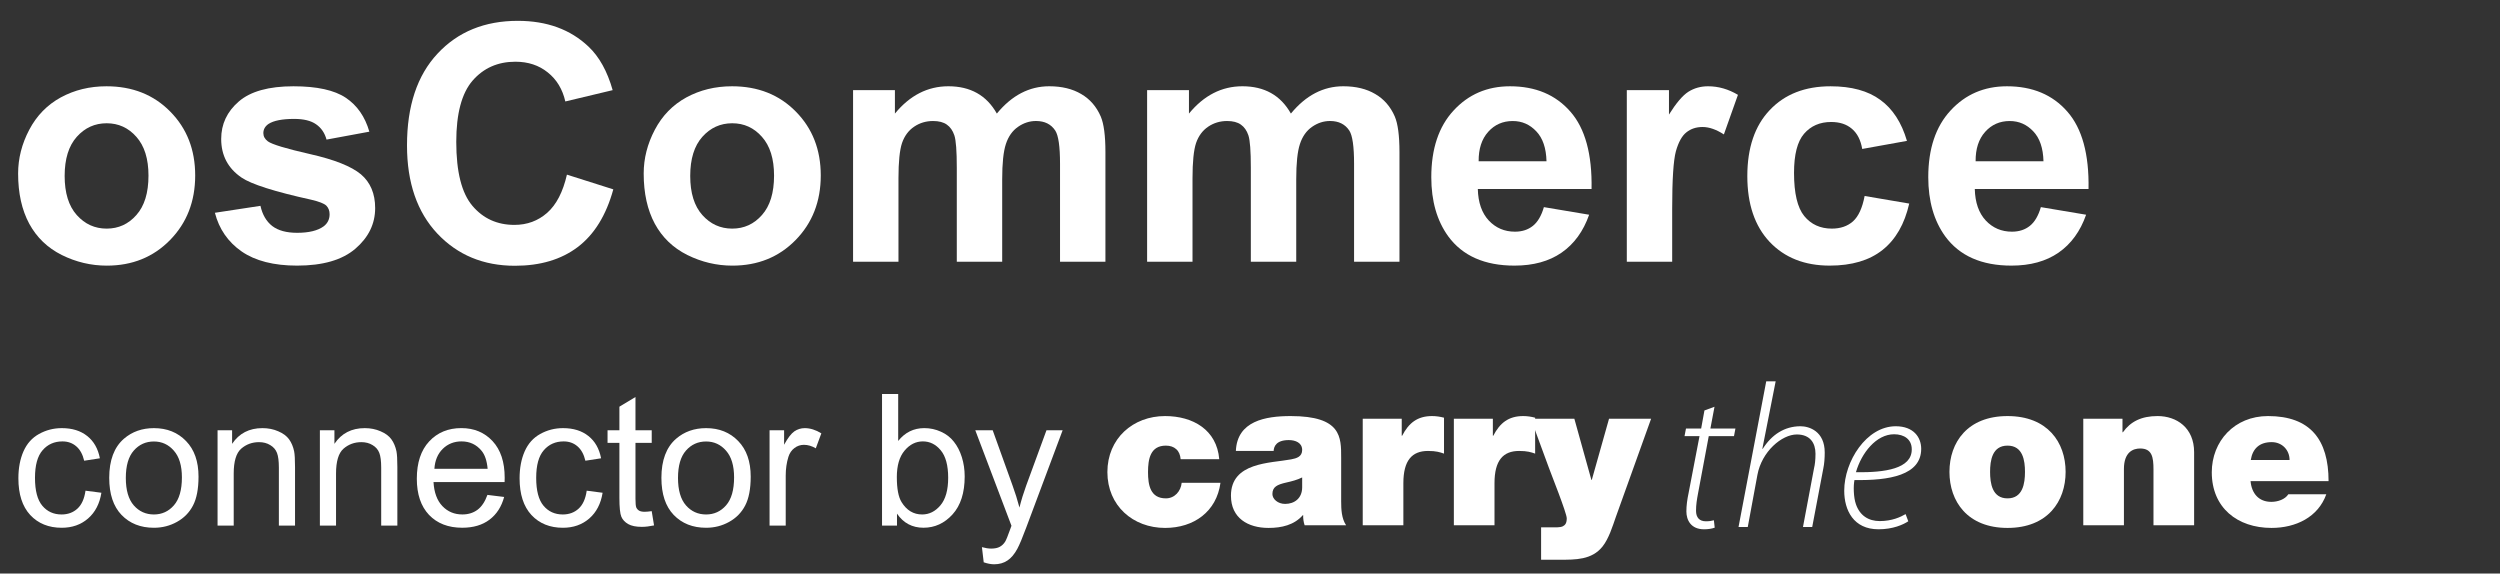
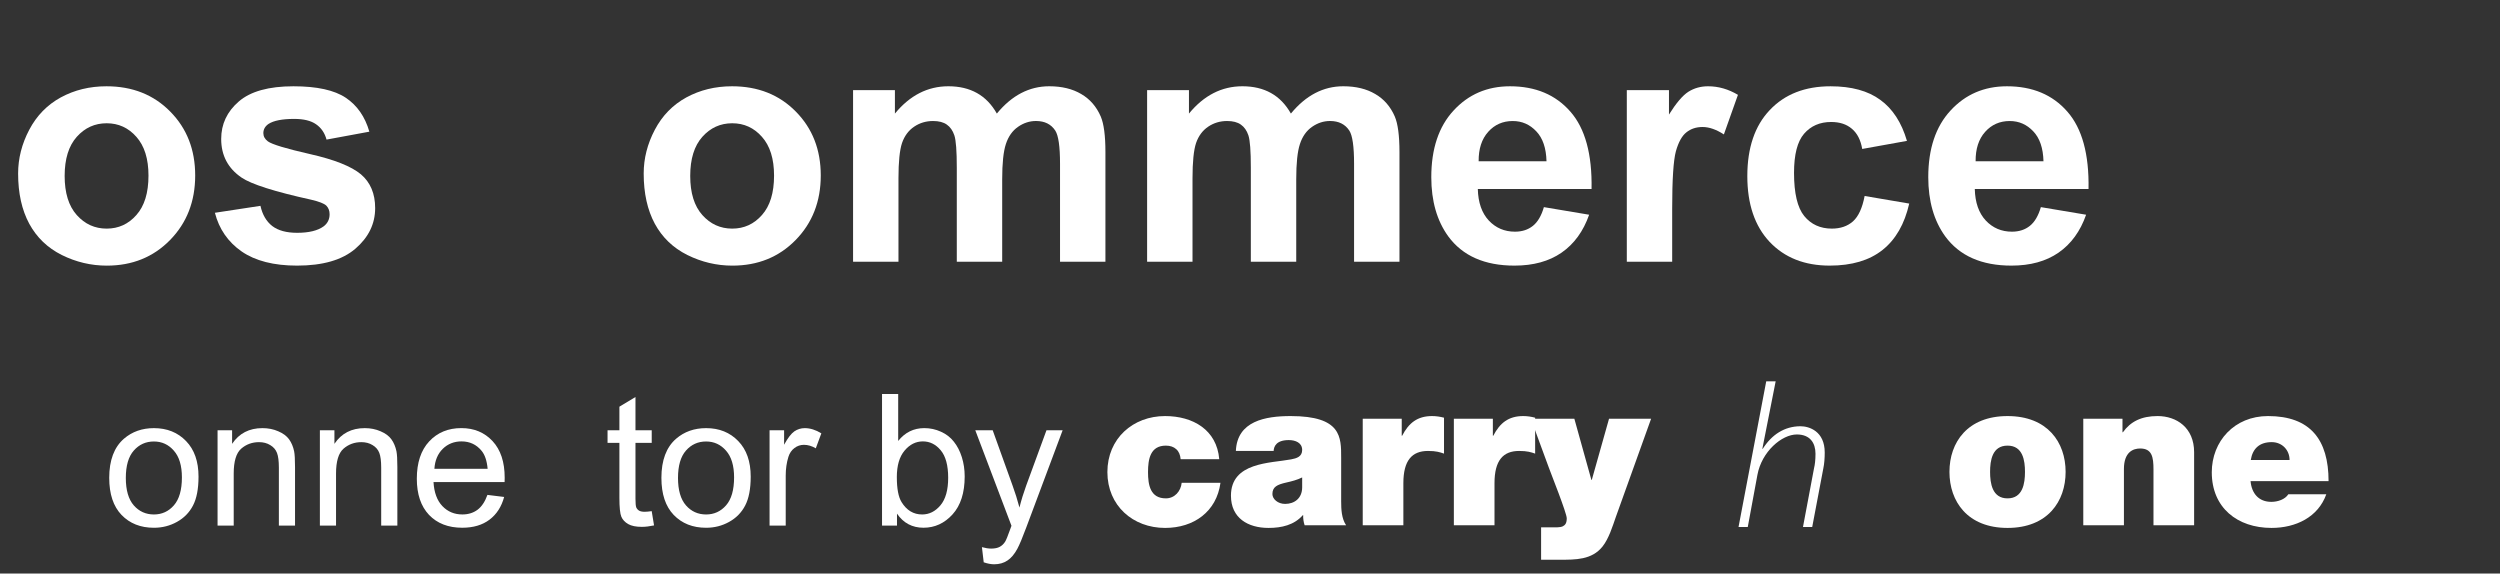
<svg xmlns="http://www.w3.org/2000/svg" viewBox="0 0 170 39" height="39" width="170" xml:space="preserve" version="1.1" id="svg2">
  <rect x="0" y="0" width="170" height="39" fill="#333333" stroke="none" />
  <defs id="defs6" />
  <g style="opacity:1" transform="matrix(1.25,0,0,-1.25,-3.404,74.557)" id="g10">
    <g transform="matrix(0.838,0,0,0.838,61.78,4.888)" id="g4166">
      <g id="g12" transform="matrix(0.037,0,0,0.037,0.929,20.127)" style="fill:#ffffff">
        <path d="m 141.66,416.449 c -0.722,7.563 -3.242,13.68 -7.926,17.653 -4.32,3.949 -10.437,6.109 -18.004,6.109 -27.367,0 -31.332,-23.762 -31.332,-46.441 0,-22.7 3.965,-46.098 31.332,-46.098 15.485,0 26.286,12.598 27.731,27.367 l 68.059,0 c -6.84,-50.777 -46.813,-79.219 -97.227,-79.219 -56.18,0 -101.191,38.879 -101.191,97.95 0,59.05 45.012,98.3 101.191,98.3 48.973,0 90.746,-24.121 95.066,-75.621 l -67.699,0" style="fill:#ffffff;fill-opacity:1;fill-rule:nonzero;stroke:none" id="path24" />
        <path d="m 354.859,384.398 c -8.644,-4.32 -18.367,-6.839 -28.086,-9 -15.843,-3.609 -24.128,-7.558 -24.128,-20.168 0,-8.64 9.363,-17.281 22.328,-17.281 16.203,0 29.886,9.723 29.886,29.172 l 0,17.277 z m 68.422,-42.136 c 0,-14.043 0.719,-29.883 8.645,-41.762 l -72.742,0 c -1.801,5.031 -2.879,12.602 -2.524,17.641 l -0.719,0 c -15.125,-17.281 -37.089,-22.32 -60.136,-22.32 -36.016,0 -65.903,17.281 -65.903,56.532 0,59.046 69.141,56.898 105.512,63.738 9.723,1.801 19.445,4.68 19.445,16.558 0,12.614 -11.879,17.293 -23.406,17.293 -21.965,0 -26.289,-11.16 -26.648,-19.082 l -66.258,0 c 2.16,52.571 51.851,61.211 96.144,61.211 89.309,0 88.59,-37.09 88.59,-73.101 l 0,-76.707" style="fill:#ffffff;fill-opacity:1;fill-rule:nonzero;stroke:none" id="path26" />
        <path d="m 461.109,487.391 68.418,0 0,-29.891 0.723,0 c 11.523,22.332 26.645,34.57 52.57,34.57 7.203,0 14.043,-1.082 20.887,-2.871 l 0,-63.027 c -7.199,2.519 -13.684,4.687 -28.086,4.687 -28.086,0 -43.215,-16.57 -43.215,-56.55 l 0,-73.809 -71.297,0 0,186.891" style="fill:#ffffff;fill-opacity:1;fill-rule:nonzero;stroke:none" id="path28" />
        <path d="m 621,487.391 68.426,0 0,-29.891 0.715,0 c 11.523,22.332 26.652,34.57 52.578,34.57 7.203,0 14.043,-1.082 20.89,-2.871 l 0,-63.027 c -7.207,2.519 -13.687,4.687 -28.089,4.687 -28.094,0 -43.215,-16.57 -43.215,-56.55 l 0,-73.809 -71.305,0 0,186.891" style="fill:#ffffff;fill-opacity:1;fill-rule:nonzero;stroke:none" id="path30" />
        <path d="M 905.137,314.898 C 899.375,298.34 892.895,277.09 881.734,263.039 863.004,239.641 834.195,240 806.469,240 l -32.41,0 0,56.891 16.566,0 c 7.203,0 16.563,-0.719 21.605,1.809 4.325,2.16 6.84,5.762 6.84,14.039 0,9.012 -27.367,77.782 -31.328,88.59 l -31.687,86.063 76.343,0 29.887,-107.313 0.719,0 30.254,107.313 73.816,0 -61.937,-172.493" style="fill:#ffffff;fill-opacity:1;fill-rule:nonzero;stroke:none" id="path32" />
-         <path d="m 1078.3,508.41 -7.2,-38.18 43.93,0 -2.52,-13.32 -44.29,0 -18.73,-100.121 c -2.16,-11.519 -3.6,-20.16 -3.6,-30.961 0,-11.527 5.76,-18.367 17.28,-18.367 5.77,0 10.45,0.719 14.05,1.801 l 1.44,-12.961 c -4.68,-1.801 -11.53,-2.879 -18.72,-2.879 -23.05,0 -30.98,16.207 -30.98,31.316 0,10.453 1.45,20.891 3.96,32.782 l 19.09,99.39 -26.29,0 2.53,13.32 26.64,0 5.76,31.692 17.65,6.488" style="fill:#ffffff;fill-opacity:1;fill-rule:nonzero;stroke:none" id="path34" />
        <path d="m 1120.43,297.379 48.62,255.672 16.56,0 -23.4,-118.469 0.72,0 c 15.48,24.488 37.82,39.617 66.25,39.617 15.13,0 42.5,-8.648 42.5,-46.097 0,-9.723 -0.72,-19.801 -2.51,-28.09 l -19.46,-102.633 -16.2,0 19.44,103.351 c 1.45,5.758 2.52,14.399 2.52,25.2 0,18.742 -9.35,33.859 -32.76,33.859 -26.29,0 -61.58,-29.891 -69.14,-70.937 l -16.93,-91.473 -16.21,0" style="fill:#ffffff;fill-opacity:1;fill-rule:nonzero;stroke:none" id="path36" />
-         <path d="m 1424.38,433.859 c 0,17.289 -13.32,26.289 -30.97,26.289 -31.33,0 -57.25,-32.769 -66.98,-66.617 51.13,-0.722 97.95,6.117 97.95,39.969 l 0,0.359 z m -6.12,-126.398 c -8.65,-5.762 -26.64,-14.039 -52.22,-14.039 -43.93,0 -60.14,33.488 -60.14,67.699 0,51.488 38.9,113.078 90.39,113.078 31.33,0 44.65,-19.461 44.65,-39.617 0,-46.461 -56.17,-55.812 -117.03,-54.742 -2.16,-9.352 -1.8,-30.602 2.52,-42.488 6.85,-19.801 21.97,-29.531 41.78,-29.531 21.6,0 36.73,7.211 45.37,12.25 l 4.68,-12.609" style="fill:#ffffff;fill-opacity:1;fill-rule:nonzero;stroke:none" id="path38" />
        <path d="m 1592.43,440.211 c -27.01,0 -30.62,-26.281 -30.62,-46.09 0,-19.812 3.61,-46.449 30.62,-46.449 27,0 30.6,26.637 30.6,46.449 0,19.809 -3.6,46.09 -30.6,46.09 z m 0,-144.391 c -70.23,0 -101.92,46.442 -101.92,98.301 0,51.848 31.69,97.949 101.92,97.949 70.21,0 101.9,-46.101 101.9,-97.949 0,-51.859 -31.69,-98.301 -101.9,-98.301" style="fill:#ffffff;fill-opacity:1;fill-rule:nonzero;stroke:none" id="path40" />
        <path d="m 1725.32,487.391 68.78,0 0,-23.77 0.72,0 c 13.33,18.731 32.41,28.449 60.86,28.449 33.49,0 64.1,-20.519 64.1,-63.379 l 0,-128.191 -71.3,0 0,97.941 c 0,21.618 -2.53,36.731 -23.41,36.731 -12.24,0 -28.44,-6.121 -28.44,-36 l 0,-98.672 -71.31,0 0,186.891" style="fill:#ffffff;fill-opacity:1;fill-rule:nonzero;stroke:none" id="path42" />
        <path d="m 2087.25,415.012 c 0,17.277 -12.97,31.328 -31.33,31.328 -21.25,0 -33.49,-11.168 -36.74,-31.328 l 68.07,0 z m -68.43,-37.09 c 1.81,-21.242 14.06,-36.371 36.38,-36.371 11.52,0 24.12,4.32 29.88,13.32 l 66.62,0 c -14.4,-40.332 -53.65,-59.051 -96.14,-59.051 -59.78,0 -104.79,35.281 -104.79,97.59 0,54.371 39.61,98.66 98.67,98.66 74.18,0 106.23,-41.41 106.23,-114.148 l -136.85,0" style="fill:#ffffff;fill-opacity:1;fill-rule:nonzero;stroke:none" id="path44" />
      </g>
    </g>
  </g>
  <g transform="translate(0,0.004)" id="layer1">
    <g id="text3366" style="font-style:normal;font-weight:normal;font-size:15px;line-height:125%;font-family:sans-serif;letter-spacing:0px;word-spacing:0px;fill:#ffffff;fill-opacity:1;stroke:none;stroke-width:1px;stroke-linecap:butt;stroke-linejoin:miter;stroke-opacity:1">
      <path id="path3354" style="font-style:normal;font-variant:normal;font-weight:bold;font-stretch:normal;font-size:22.5px;font-family:Arial;-inkscape-font-specification:Arial;fill:#ffffff" d="m 1.232,11.795 q 0,-1.538 0.758,-2.977 Q 2.748,7.379 4.132,6.621 5.527,5.863 7.241,5.863 q 2.648,0 4.34,1.725 1.692,1.714 1.692,4.34 0,2.648 -1.714,4.395 -1.703,1.736 -4.296,1.736 -1.604,0 -3.065,-0.725 Q 2.748,16.607 1.99,15.212 1.232,13.806 1.232,11.795 Z m 3.164,0.165 q 0,1.736 0.824,2.659 0.824,0.923 2.032,0.923 1.208,0 2.021,-0.923 0.824,-0.923 0.824,-2.681 0,-1.714 -0.824,-2.637 -0.813,-0.923 -2.021,-0.923 -1.208,0 -2.032,0.923 Q 4.396,10.224 4.396,11.96 Z" />
      <path id="path3356" style="font-style:normal;font-variant:normal;font-weight:bold;font-stretch:normal;font-size:22.5px;font-family:Arial;-inkscape-font-specification:Arial;fill:#ffffff" d="m 14.613,14.465 3.098,-0.472 q 0.198,0.901 0.802,1.373 0.604,0.461 1.692,0.461 1.198,0 1.802,-0.439 0.406,-0.308 0.406,-0.824 0,-0.352 -0.22,-0.582 -0.231,-0.22 -1.033,-0.406 -3.735,-0.824 -4.735,-1.505 -1.384,-0.945 -1.384,-2.626 0,-1.516 1.198,-2.549 1.198,-1.033 3.713,-1.033 2.395,0 3.56,0.78 1.165,0.78 1.604,2.307 L 22.204,9.488 Q 22.018,8.807 21.49,8.445 20.974,8.082 20.007,8.082 q -1.219,0 -1.747,0.341 -0.352,0.242 -0.352,0.626 0,0.33 0.308,0.56 0.417,0.308 2.878,0.868 2.472,0.56 3.45,1.373 0.967,0.824 0.967,2.296 0,1.604 -1.34,2.758 -1.34,1.154 -3.966,1.154 -2.384,0 -3.779,-0.967 -1.384,-0.967 -1.813,-2.626 z" />
-       <path id="path3358" style="font-style:normal;font-variant:normal;font-weight:bold;font-stretch:normal;font-size:22.5px;font-family:Arial;-inkscape-font-specification:Arial;fill:#ffffff" d="m 38.552,11.872 3.153,1 q -0.725,2.637 -2.417,3.922 -1.681,1.274 -4.274,1.274 -3.208,0 -5.273,-2.186 -2.065,-2.197 -2.065,-5.999 0,-4.021 2.076,-6.24 2.076,-2.23 5.46,-2.23 2.955,0 4.801,1.747 1.099,1.033 1.648,2.966 l -3.219,0.769 Q 38.157,5.643 37.245,4.918 36.344,4.193 35.047,4.193 q -1.791,0 -2.911,1.285 -1.11,1.285 -1.11,4.164 0,3.054 1.099,4.351 1.099,1.296 2.856,1.296 1.296,0 2.23,-0.824 0.934,-0.824 1.34,-2.593 z" />
      <path id="path3360" style="font-style:normal;font-variant:normal;font-weight:bold;font-stretch:normal;font-size:22.5px;font-family:Arial;-inkscape-font-specification:Arial;fill:#ffffff" d="m 43.771,11.795 q 0,-1.538 0.758,-2.977 0.758,-1.439 2.142,-2.197 1.395,-0.758 3.109,-0.758 2.648,0 4.34,1.725 1.692,1.714 1.692,4.34 0,2.648 -1.714,4.395 -1.703,1.736 -4.296,1.736 -1.604,0 -3.065,-0.725 -1.45,-0.725 -2.208,-2.12 -0.758,-1.406 -0.758,-3.417 z m 3.164,0.165 q 0,1.736 0.824,2.659 0.824,0.923 2.032,0.923 1.208,0 2.021,-0.923 0.824,-0.923 0.824,-2.681 0,-1.714 -0.824,-2.637 -0.813,-0.923 -2.021,-0.923 -1.208,0 -2.032,0.923 -0.824,0.923 -0.824,2.659 z" />
      <path id="path3362" style="font-style:normal;font-variant:normal;font-weight:bold;font-stretch:normal;font-size:22.5px;font-family:Arial;-inkscape-font-specification:Arial;fill:#ffffff" d="m 58.009,6.126 2.845,0 0,1.593 q 1.527,-1.857 3.636,-1.857 1.121,0 1.945,0.461 0.824,0.461 1.351,1.395 0.769,-0.934 1.659,-1.395 0.89,-0.461 1.901,-0.461 1.285,0 2.175,0.527 0.89,0.516 1.329,1.527 0.319,0.747 0.319,2.417 l 0,7.46 -3.087,0 0,-6.669 q 0,-1.736 -0.319,-2.241 -0.428,-0.659 -1.318,-0.659 -0.648,0 -1.219,0.396 -0.571,0.396 -0.824,1.165 -0.253,0.758 -0.253,2.406 l 0,5.603 -3.087,0 0,-6.394 q 0,-1.703 -0.165,-2.197 -0.165,-0.494 -0.516,-0.736 -0.341,-0.242 -0.934,-0.242 -0.714,0 -1.285,0.385 -0.571,0.385 -0.824,1.11 -0.242,0.725 -0.242,2.406 l 0,5.669 -3.087,0 0,-11.667 z" />
      <path id="path3364" style="font-style:normal;font-variant:normal;font-weight:bold;font-stretch:normal;font-size:22.5px;font-family:Arial;-inkscape-font-specification:Arial;fill:#ffffff" d="m 78.004,6.126 2.845,0 0,1.593 q 1.527,-1.857 3.636,-1.857 1.121,0 1.945,0.461 0.824,0.461 1.351,1.395 0.769,-0.934 1.659,-1.395 0.89,-0.461 1.901,-0.461 1.285,0 2.175,0.527 0.89,0.516 1.329,1.527 0.319,0.747 0.319,2.417 l 0,7.46 -3.087,0 0,-6.669 q 0,-1.736 -0.319,-2.241 -0.428,-0.659 -1.318,-0.659 -0.648,0 -1.219,0.396 -0.571,0.396 -0.824,1.165 -0.253,0.758 -0.253,2.406 l 0,5.603 -3.087,0 0,-6.394 q 0,-1.703 -0.165,-2.197 -0.165,-0.494 -0.516,-0.736 -0.341,-0.242 -0.934,-0.242 -0.714,0 -1.285,0.385 -0.571,0.385 -0.824,1.11 -0.242,0.725 -0.242,2.406 l 0,5.669 -3.087,0 0,-11.667 z" />
      <path id="path3366" style="font-style:normal;font-variant:normal;font-weight:bold;font-stretch:normal;font-size:22.5px;font-family:Arial;-inkscape-font-specification:Arial;fill:#ffffff" d="m 104.986,14.081 3.076,0.516 q -0.593,1.692 -1.879,2.582 -1.274,0.879 -3.197,0.879 -3.043,0 -4.504,-1.989 -1.154,-1.593 -1.154,-4.021 0,-2.9 1.516,-4.537 1.516,-1.648 3.834,-1.648 2.604,0 4.109,1.725 1.505,1.714 1.439,5.262 l -7.734,0 q 0.033,1.373 0.747,2.142 0.714,0.758 1.78,0.758 0.725,0 1.219,-0.396 0.494,-0.396 0.747,-1.274 z m 0.176,-3.12 q -0.033,-1.34 -0.692,-2.032 -0.659,-0.703 -1.604,-0.703 -1.011,0 -1.67,0.736 -0.659,0.736 -0.648,2 l 4.614,0 z" />
      <path id="path3368" style="font-style:normal;font-variant:normal;font-weight:bold;font-stretch:normal;font-size:22.5px;font-family:Arial;-inkscape-font-specification:Arial;fill:#ffffff" d="m 113.71,17.794 -3.087,0 0,-11.667 2.867,0 0,1.659 q 0.736,-1.176 1.318,-1.549 0.593,-0.374 1.34,-0.374 1.055,0 2.032,0.582 l -0.956,2.692 q -0.78,-0.505 -1.45,-0.505 -0.648,0 -1.099,0.363 -0.45,0.352 -0.714,1.285 -0.253,0.934 -0.253,3.911 l 0,3.604 z" />
      <path id="path3370" style="font-style:normal;font-variant:normal;font-weight:bold;font-stretch:normal;font-size:22.5px;font-family:Arial;-inkscape-font-specification:Arial;fill:#ffffff" d="m 129.673,9.576 -3.043,0.549 q -0.154,-0.912 -0.703,-1.373 -0.538,-0.461 -1.406,-0.461 -1.154,0 -1.846,0.802 -0.681,0.791 -0.681,2.659 0,2.076 0.692,2.933 0.703,0.857 1.879,0.857 0.879,0 1.439,-0.494 0.56,-0.505 0.791,-1.725 l 3.032,0.516 q -0.472,2.087 -1.813,3.153 -1.34,1.066 -3.593,1.066 -2.56,0 -4.087,-1.615 -1.516,-1.615 -1.516,-4.471 0,-2.889 1.527,-4.493 1.527,-1.615 4.131,-1.615 2.131,0 3.384,0.923 1.263,0.912 1.813,2.791 z" />
      <path id="path3372" style="font-style:normal;font-variant:normal;font-weight:bold;font-stretch:normal;font-size:22.5px;font-family:Arial;-inkscape-font-specification:Arial;fill:#ffffff" d="m 138.78,14.081 3.076,0.516 q -0.593,1.692 -1.879,2.582 -1.274,0.879 -3.197,0.879 -3.043,0 -4.504,-1.989 -1.154,-1.593 -1.154,-4.021 0,-2.9 1.516,-4.537 1.516,-1.648 3.834,-1.648 2.604,0 4.109,1.725 1.505,1.714 1.439,5.262 l -7.734,0 q 0.033,1.373 0.747,2.142 0.714,0.758 1.78,0.758 0.725,0 1.219,-0.396 0.494,-0.396 0.747,-1.274 z m 0.176,-3.12 q -0.033,-1.34 -0.692,-2.032 -0.659,-0.703 -1.604,-0.703 -1.011,0 -1.67,0.736 -0.659,0.736 -0.648,2 l 4.614,0 z" />
    </g>
  </g>
  <g id="layer2">
    <g id="text3355" style="font-style:normal;font-variant:normal;font-weight:normal;font-stretch:normal;font-size:12.5px;line-height:125%;font-family:Arial;-inkscape-font-specification:Arial;letter-spacing:0px;word-spacing:0px;fill:#ffffff;fill-opacity:1;stroke:none;stroke-width:1px;stroke-linecap:butt;stroke-linejoin:miter;stroke-opacity:1">
-       <path id="path3375" style="font-size:12.5px" d="m 5.815,33.367 1.08,0.14 q -0.177,1.117 -0.909,1.752 -0.726,0.629 -1.788,0.629 -1.331,0 -2.142,-0.867 -0.806,-0.873 -0.806,-2.496 0,-1.05 0.348,-1.837 0.348,-0.787 1.056,-1.178 0.714,-0.397 1.55,-0.397 1.056,0 1.727,0.537 0.671,0.531 0.861,1.514 l -1.068,0.165 q -0.153,-0.653 -0.543,-0.983 -0.385,-0.33 -0.934,-0.33 -0.83,0 -1.349,0.598 -0.519,0.592 -0.519,1.88 0,1.306 0.5,1.898 0.5,0.592 1.306,0.592 0.647,0 1.08,-0.397 0.433,-0.397 0.549,-1.221 z" />
      <path id="path3377" style="font-size:12.5px" d="m 7.427,32.5 q 0,-1.801 1.001,-2.667 0.836,-0.72 2.039,-0.72 1.337,0 2.185,0.879 0.848,0.873 0.848,2.417 0,1.251 -0.378,1.971 -0.372,0.714 -1.093,1.111 -0.714,0.397 -1.562,0.397 -1.361,0 -2.203,-0.873 -0.836,-0.873 -0.836,-2.515 z m 1.129,0 q 0,1.245 0.543,1.868 0.543,0.616 1.367,0.616 0.818,0 1.361,-0.623 0.543,-0.623 0.543,-1.898 0,-1.202 -0.549,-1.819 -0.543,-0.623 -1.355,-0.623 -0.824,0 -1.367,0.616 -0.543,0.616 -0.543,1.862 z" />
      <path id="path3379" style="font-size:12.5px" d="m 14.794,35.741 0,-6.482 0.989,0 0,0.922 q 0.714,-1.068 2.063,-1.068 0.586,0 1.074,0.214 0.494,0.208 0.739,0.549 0.244,0.342 0.342,0.812 0.061,0.305 0.061,1.068 l 0,3.986 -1.099,0 0,-3.943 q 0,-0.671 -0.128,-1.001 -0.128,-0.336 -0.458,-0.531 -0.323,-0.201 -0.763,-0.201 -0.702,0 -1.215,0.446 -0.507,0.446 -0.507,1.691 l 0,3.54 -1.099,0 z" />
      <path id="path3381" style="font-size:12.5px" d="m 21.752,35.741 0,-6.482 0.989,0 0,0.922 q 0.714,-1.068 2.063,-1.068 0.586,0 1.074,0.214 0.494,0.208 0.739,0.549 0.244,0.342 0.342,0.812 0.061,0.305 0.061,1.068 l 0,3.986 -1.099,0 0,-3.943 q 0,-0.671 -0.128,-1.001 -0.128,-0.336 -0.458,-0.531 -0.323,-0.201 -0.763,-0.201 -0.702,0 -1.215,0.446 -0.507,0.446 -0.507,1.691 l 0,3.54 -1.099,0 z" />
      <path id="path3383" style="font-size:12.5px" d="m 33.147,33.653 1.135,0.14 q -0.269,0.995 -0.995,1.544 -0.726,0.549 -1.855,0.549 -1.422,0 -2.258,-0.873 -0.83,-0.879 -0.83,-2.46 0,-1.636 0.842,-2.539 0.842,-0.903 2.185,-0.903 1.3,0 2.124,0.885 0.824,0.885 0.824,2.49 0,0.098 -0.006,0.293 l -4.834,0 q 0.061,1.068 0.604,1.636 0.543,0.568 1.355,0.568 0.604,0 1.031,-0.317 0.427,-0.317 0.677,-1.013 z m -3.607,-1.776 3.619,0 q -0.073,-0.818 -0.415,-1.227 -0.525,-0.635 -1.361,-0.635 -0.757,0 -1.276,0.507 -0.513,0.507 -0.568,1.355 z" />
-       <path id="path3385" style="font-size:12.5px" d="m 39.897,33.367 1.08,0.14 q -0.177,1.117 -0.909,1.752 -0.726,0.629 -1.788,0.629 -1.331,0 -2.142,-0.867 -0.806,-0.873 -0.806,-2.496 0,-1.05 0.348,-1.837 0.348,-0.787 1.056,-1.178 0.714,-0.397 1.55,-0.397 1.056,0 1.727,0.537 0.671,0.531 0.861,1.514 l -1.068,0.165 q -0.153,-0.653 -0.543,-0.983 -0.385,-0.33 -0.934,-0.33 -0.83,0 -1.349,0.598 -0.519,0.592 -0.519,1.88 0,1.306 0.5,1.898 0.5,0.592 1.306,0.592 0.647,0 1.08,-0.397 0.433,-0.397 0.549,-1.221 z" />
      <path id="path3387" style="font-size:12.5px" d="m 44.316,34.758 0.159,0.97 q -0.464,0.098 -0.83,0.098 -0.598,0 -0.928,-0.189 -0.33,-0.189 -0.464,-0.494 -0.134,-0.311 -0.134,-1.3 l 0,-3.729 -0.806,0 0,-0.854 0.806,0 0,-1.605 1.093,-0.659 0,2.264 1.105,0 0,0.854 -1.105,0 0,3.79 q 0,0.47 0.055,0.604 0.061,0.134 0.189,0.214 0.134,0.079 0.378,0.079 0.183,0 0.482,-0.043 z" />
      <path id="path3389" style="font-size:12.5px" d="m 44.975,32.5 q 0,-1.801 1.001,-2.667 0.836,-0.72 2.039,-0.72 1.337,0 2.185,0.879 0.848,0.873 0.848,2.417 0,1.251 -0.378,1.971 -0.372,0.714 -1.093,1.111 -0.714,0.397 -1.562,0.397 -1.361,0 -2.203,-0.873 -0.836,-0.873 -0.836,-2.515 z m 1.129,0 q 0,1.245 0.543,1.868 0.543,0.616 1.367,0.616 0.818,0 1.361,-0.623 0.543,-0.623 0.543,-1.898 0,-1.202 -0.549,-1.819 -0.543,-0.623 -1.355,-0.623 -0.824,0 -1.367,0.616 -0.543,0.616 -0.543,1.862 z" />
      <path id="path3391" style="font-size:12.5px" d="m 52.33,35.741 0,-6.482 0.989,0 0,0.983 q 0.378,-0.69 0.696,-0.909 0.323,-0.22 0.708,-0.22 0.555,0 1.129,0.354 l -0.378,1.019 q -0.403,-0.238 -0.806,-0.238 -0.36,0 -0.647,0.22 -0.287,0.214 -0.409,0.598 -0.183,0.586 -0.183,1.282 l 0,3.394 -1.099,0 z" />
      <path id="path3393" style="font-size:12.5px" d="m 60.997,35.741 -1.019,0 0,-8.948 1.099,0 0,3.192 q 0.696,-0.873 1.776,-0.873 0.598,0 1.129,0.244 0.537,0.238 0.879,0.677 0.348,0.433 0.543,1.05 0.195,0.616 0.195,1.318 0,1.666 -0.824,2.576 -0.824,0.909 -1.978,0.909 -1.147,0 -1.801,-0.958 l 0,0.812 z m -0.012,-3.29 q 0,1.166 0.317,1.685 0.519,0.848 1.404,0.848 0.72,0 1.245,-0.623 0.525,-0.629 0.525,-1.868 0,-1.27 -0.507,-1.874 -0.5,-0.604 -1.215,-0.604 -0.72,0 -1.245,0.629 -0.525,0.623 -0.525,1.807 z" />
      <path id="path3395" style="font-size:12.5px" d="m 66.893,38.237 -0.122,-1.031 q 0.36,0.098 0.629,0.098 0.366,0 0.586,-0.122 0.22,-0.122 0.36,-0.342 0.104,-0.165 0.336,-0.818 0.031,-0.092 0.098,-0.269 l -2.46,-6.494 1.184,0 1.349,3.754 q 0.262,0.714 0.47,1.501 0.189,-0.757 0.452,-1.477 l 1.385,-3.778 1.099,0 -2.466,6.592 q -0.397,1.068 -0.616,1.471 -0.293,0.543 -0.671,0.793 -0.378,0.256 -0.903,0.256 -0.317,0 -0.708,-0.134 z" />
    </g>
  </g>
</svg>